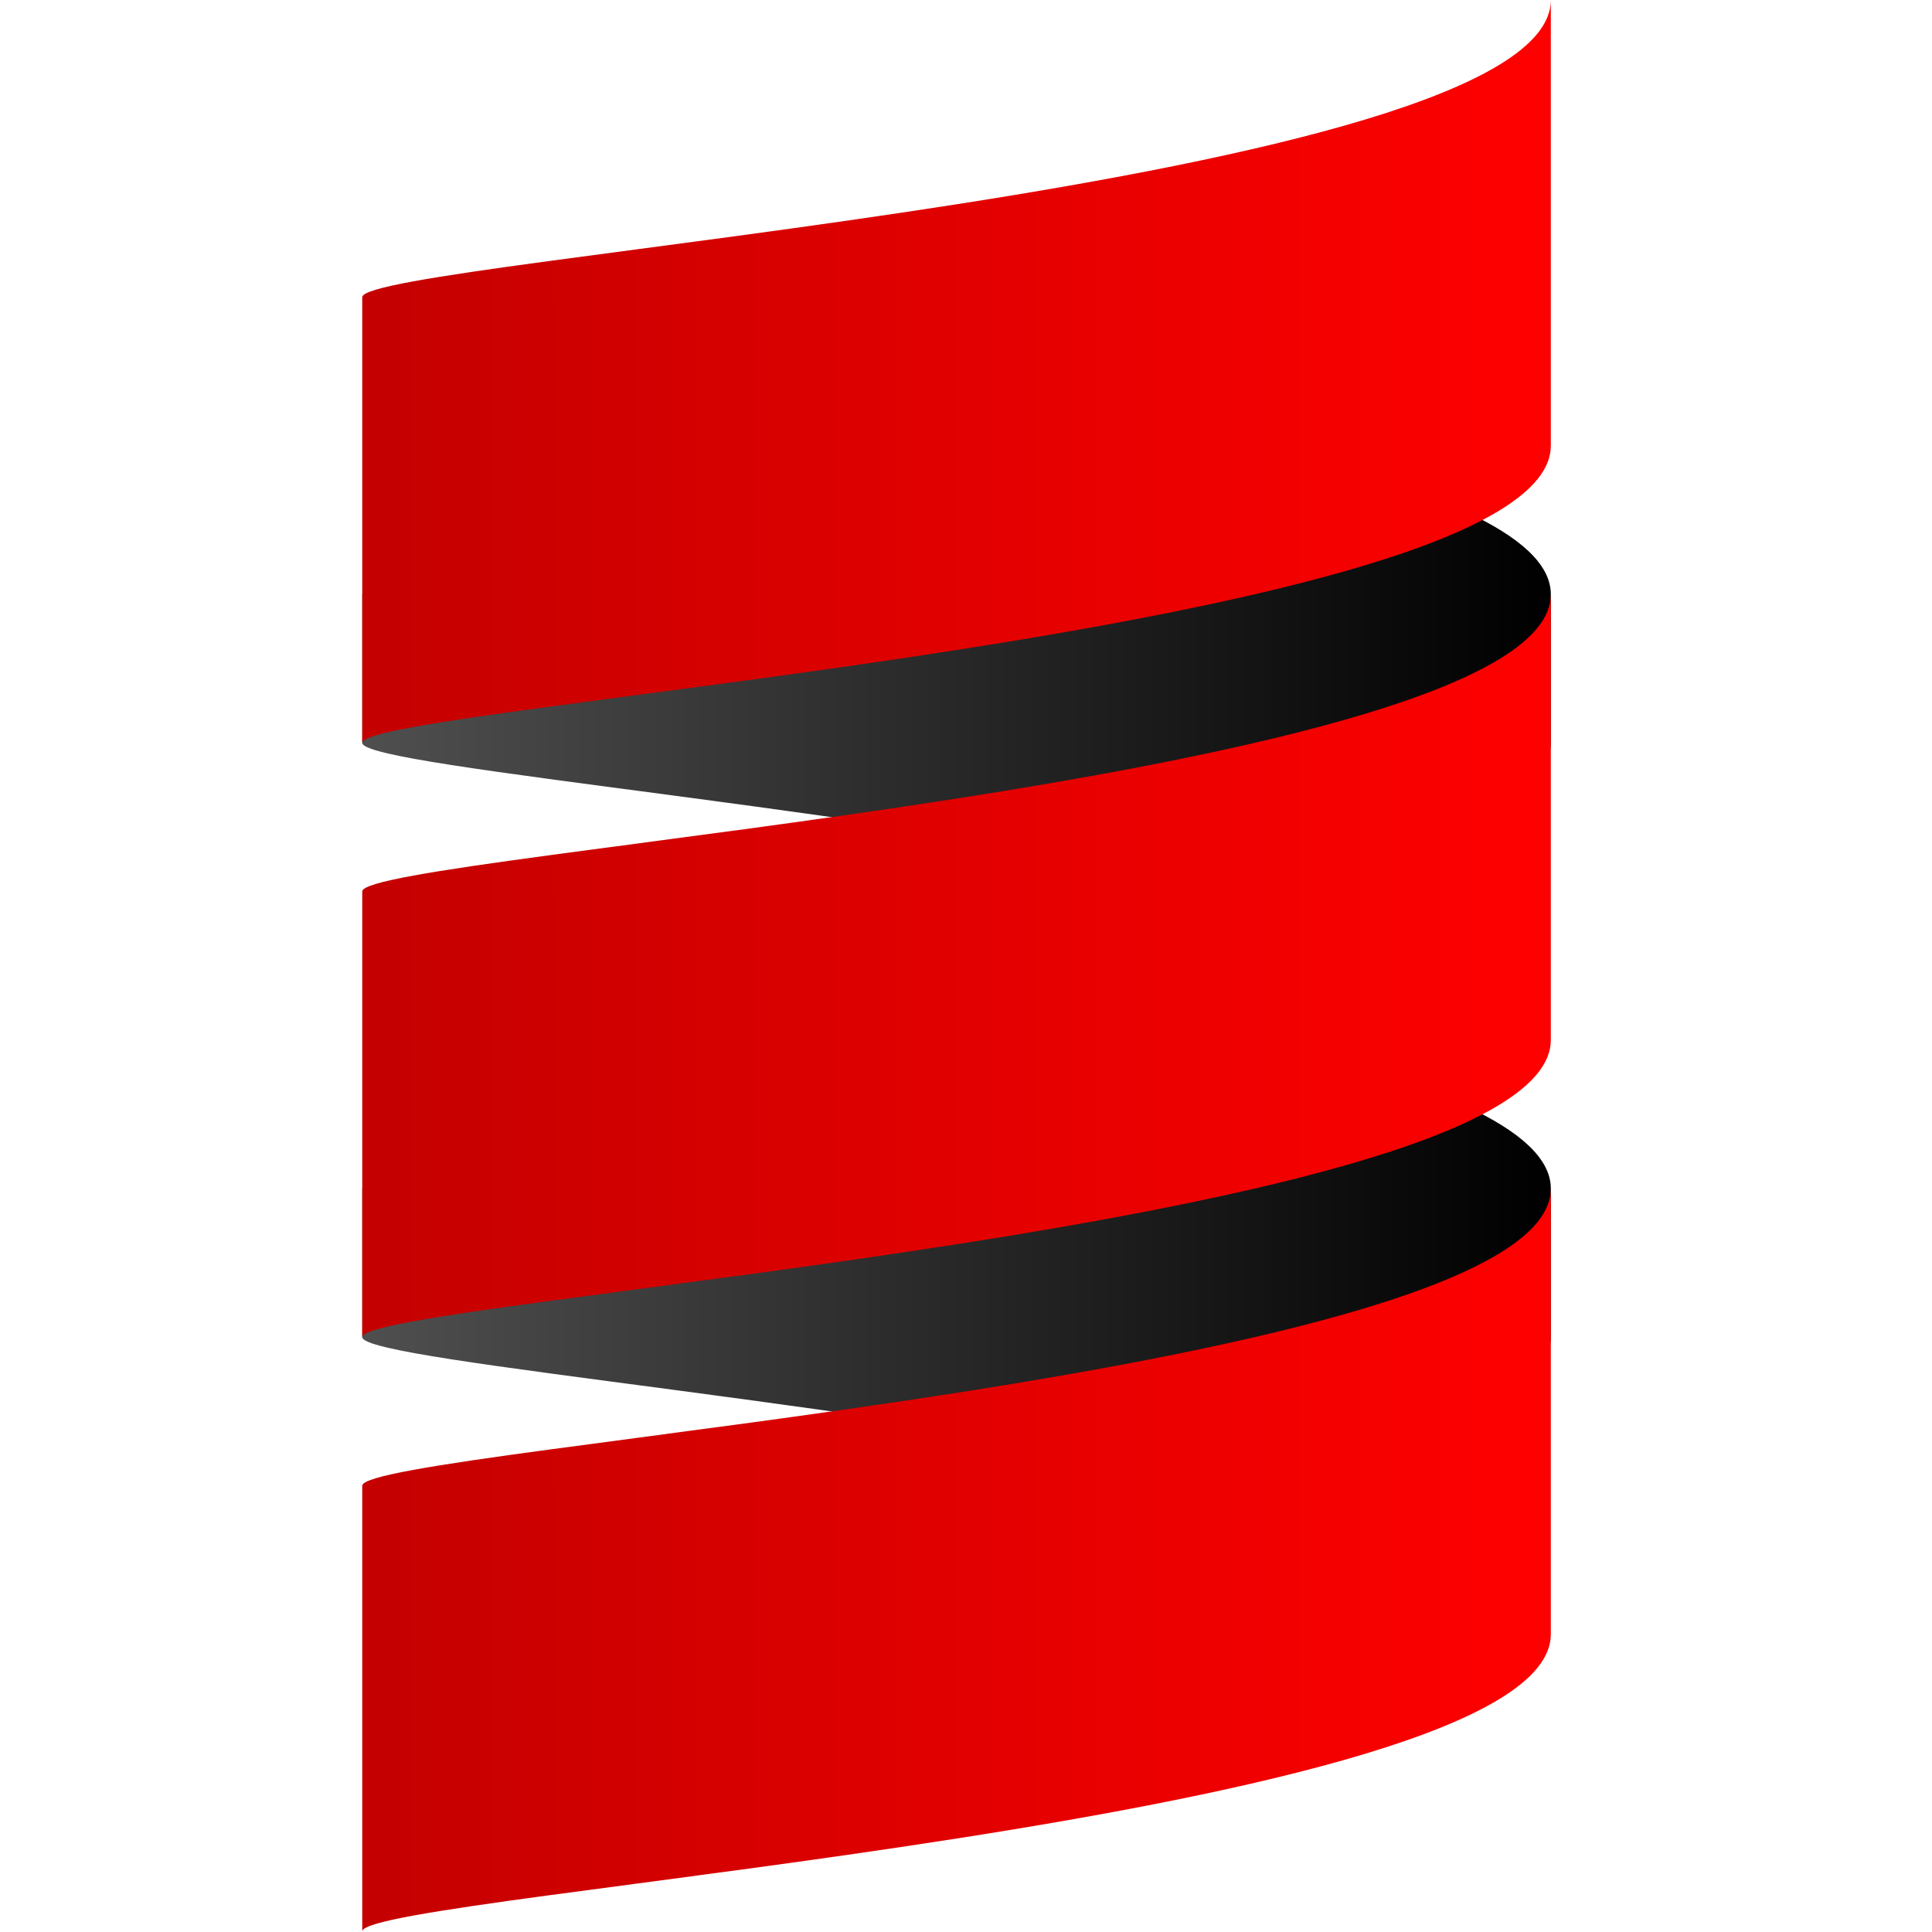
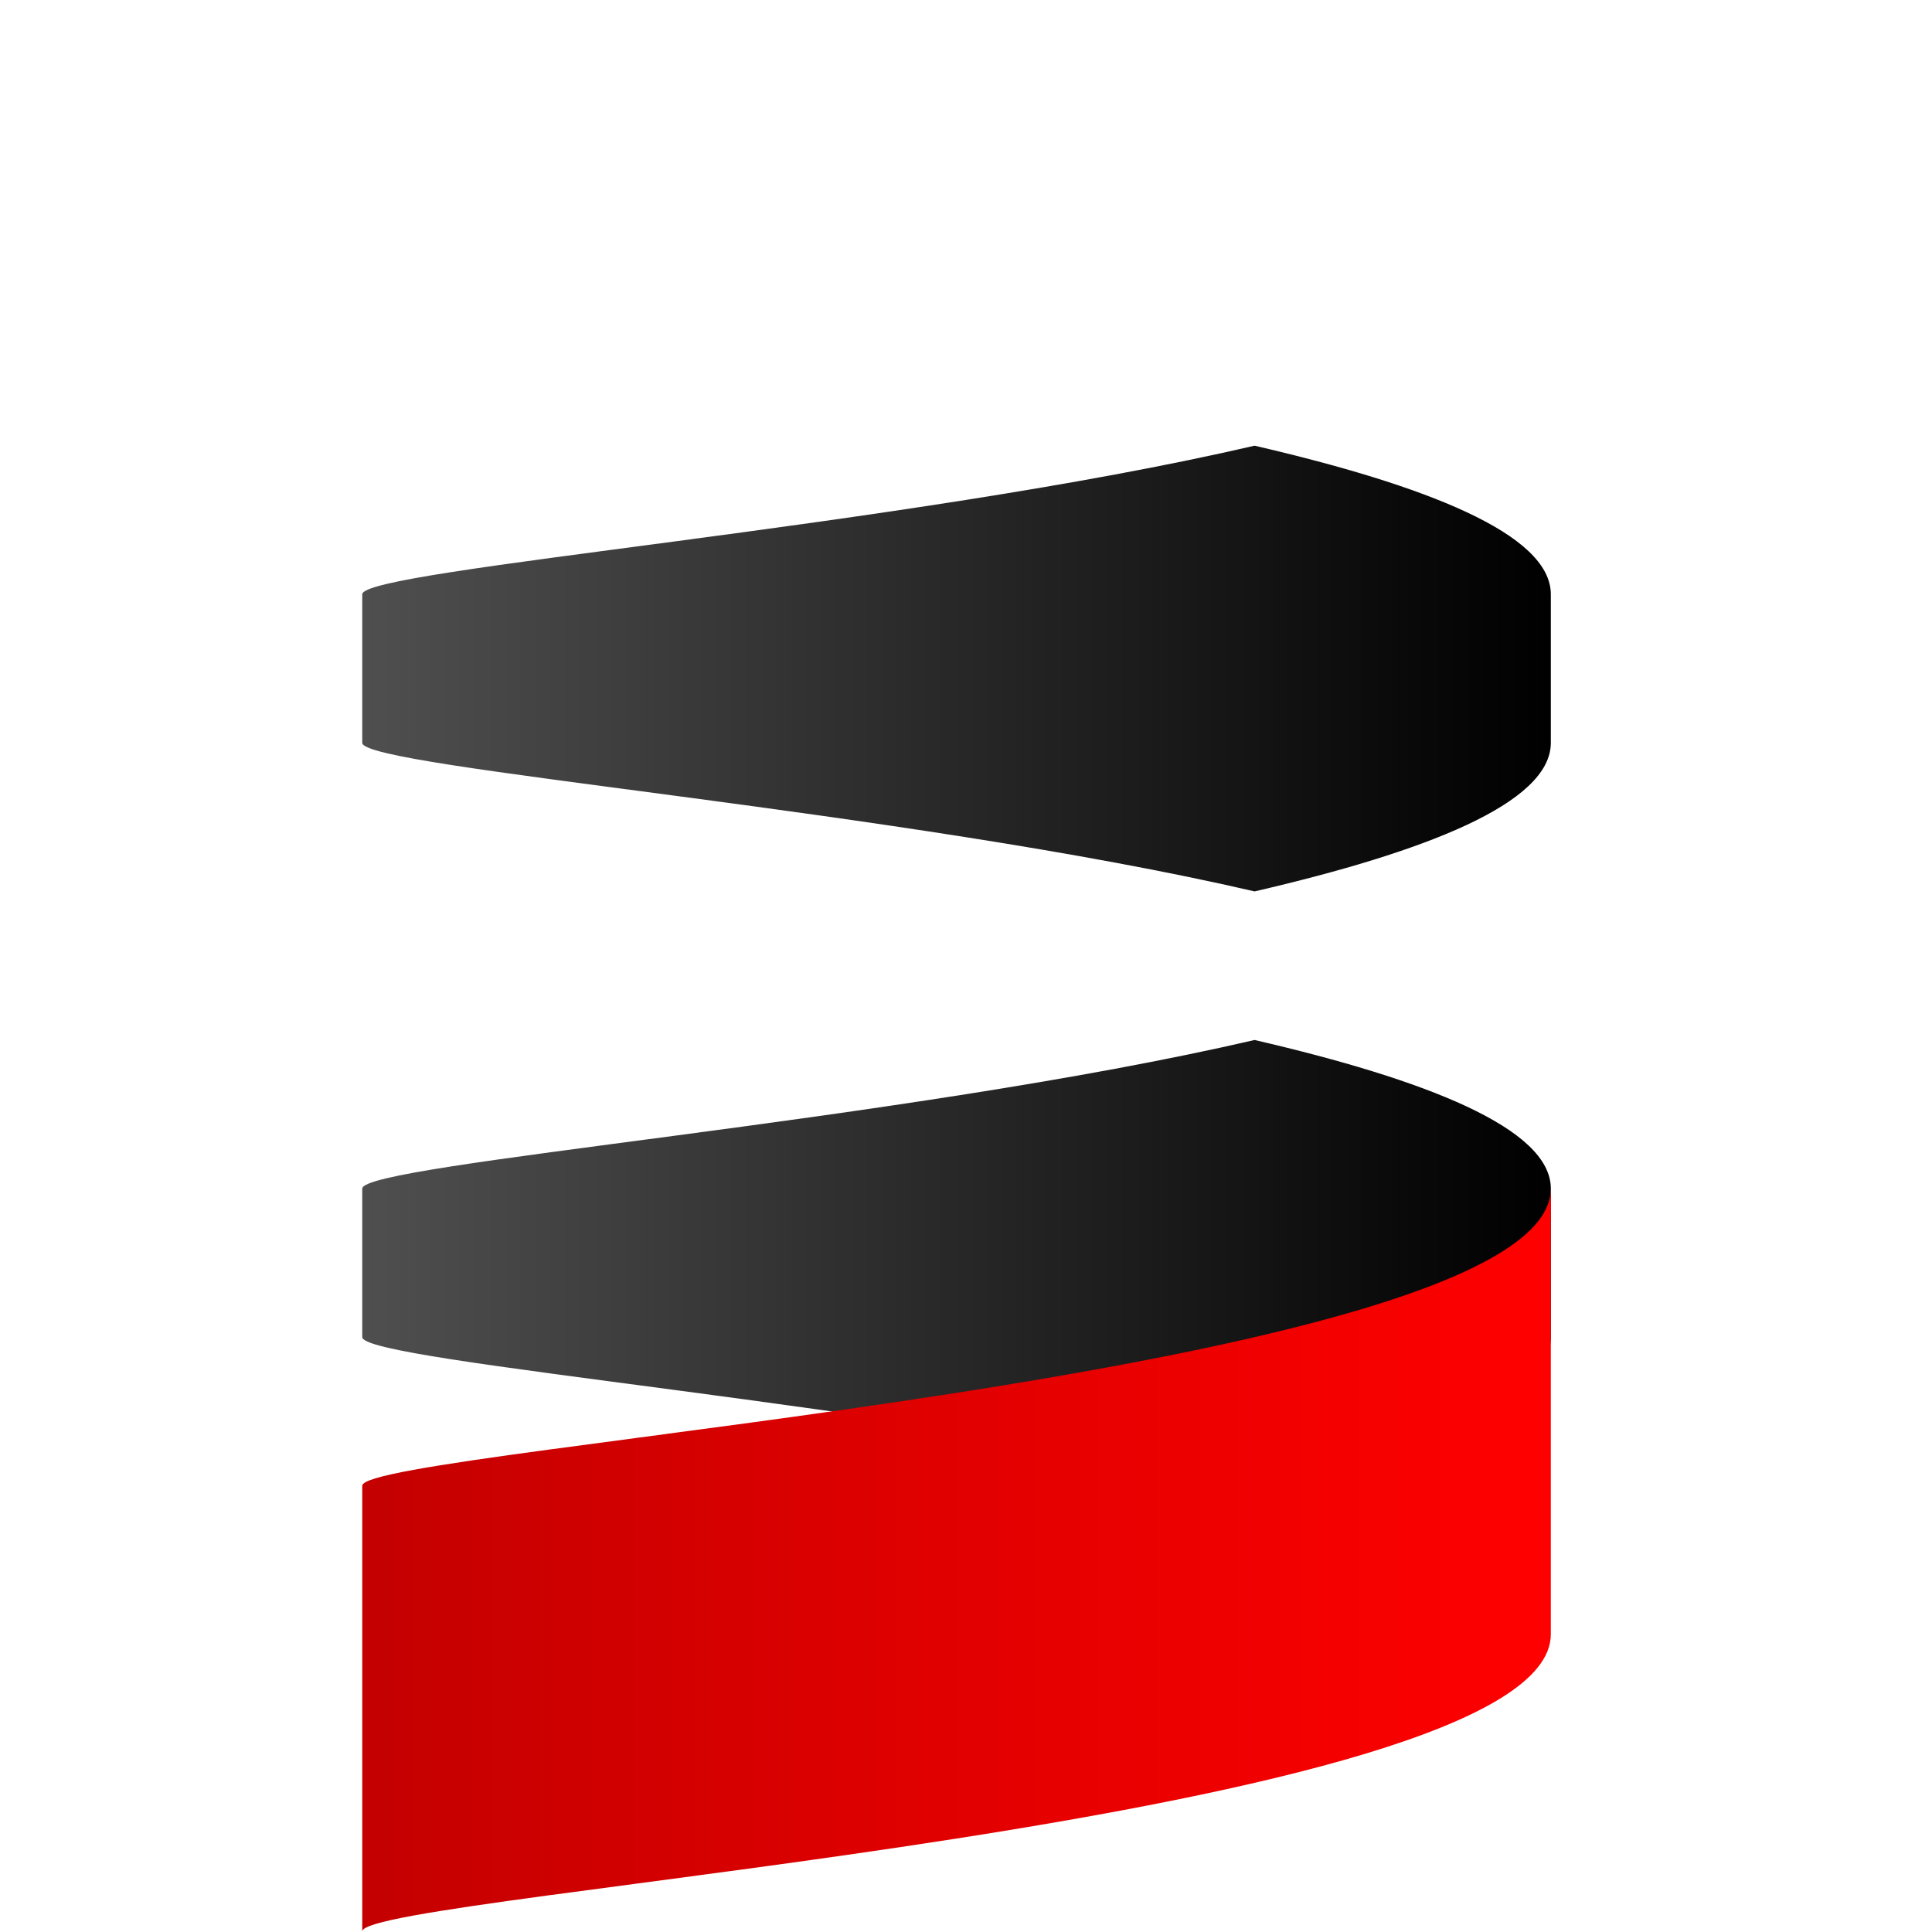
<svg xmlns="http://www.w3.org/2000/svg" width="64" height="64" viewBox="0 0 64 64" fill="none">
  <path d="M12 39.373V44.294C12 45.124 29.899 46.513 41.56 49.216C47.194 47.91 51.373 46.298 51.373 44.294V39.373C51.373 37.37 47.194 35.757 41.56 34.451C29.899 37.154 12 38.544 12 39.373Z" fill="url(#paint0_linear_2661_158)" />
  <path d="M12 19.686V24.608C12 25.437 29.899 26.827 41.56 29.529C47.194 28.224 51.373 26.612 51.373 24.608V19.686C51.373 17.683 47.194 16.07 41.56 14.764C29.899 17.468 12 18.857 12 19.686Z" fill="url(#paint1_linear_2661_158)" />
-   <path d="M12 29.529V44.294C12 43.063 51.373 40.603 51.373 34.451V19.686C51.373 25.838 12 28.299 12 29.529Z" fill="url(#paint2_linear_2661_158)" />
-   <path d="M12 9.844V24.608C12 23.378 51.373 20.917 51.373 14.765V0C51.373 6.152 12 8.613 12 9.844Z" fill="url(#paint3_linear_2661_158)" />
  <path d="M12 49.216V63.98C12 62.75 51.373 60.289 51.373 54.137V39.373C51.373 45.525 12 47.985 12 49.216Z" fill="url(#paint4_linear_2661_158)" />
  <defs>
    <linearGradient id="paint0_linear_2661_158" x1="12" y1="-689.024" x2="51.373" y2="-689.024" gradientUnits="userSpaceOnUse">
      <stop stop-color="#4F4F4F" />
      <stop offset="1" />
    </linearGradient>
    <linearGradient id="paint1_linear_2661_158" x1="12" y1="-708.711" x2="51.373" y2="-708.711" gradientUnits="userSpaceOnUse">
      <stop stop-color="#4F4F4F" />
      <stop offset="1" />
    </linearGradient>
    <linearGradient id="paint2_linear_2661_158" x1="12" y1="-1186.11" x2="51.373" y2="-1186.11" gradientUnits="userSpaceOnUse">
      <stop stop-color="#C40000" />
      <stop offset="1" stop-color="#FF0000" />
    </linearGradient>
    <linearGradient id="paint3_linear_2661_158" x1="12" y1="-1205.79" x2="51.373" y2="-1205.79" gradientUnits="userSpaceOnUse">
      <stop stop-color="#C40000" />
      <stop offset="1" stop-color="#FF0000" />
    </linearGradient>
    <linearGradient id="paint4_linear_2661_158" x1="12" y1="-1166.42" x2="51.373" y2="-1166.42" gradientUnits="userSpaceOnUse">
      <stop stop-color="#C40000" />
      <stop offset="1" stop-color="#FF0000" />
    </linearGradient>
  </defs>
</svg>